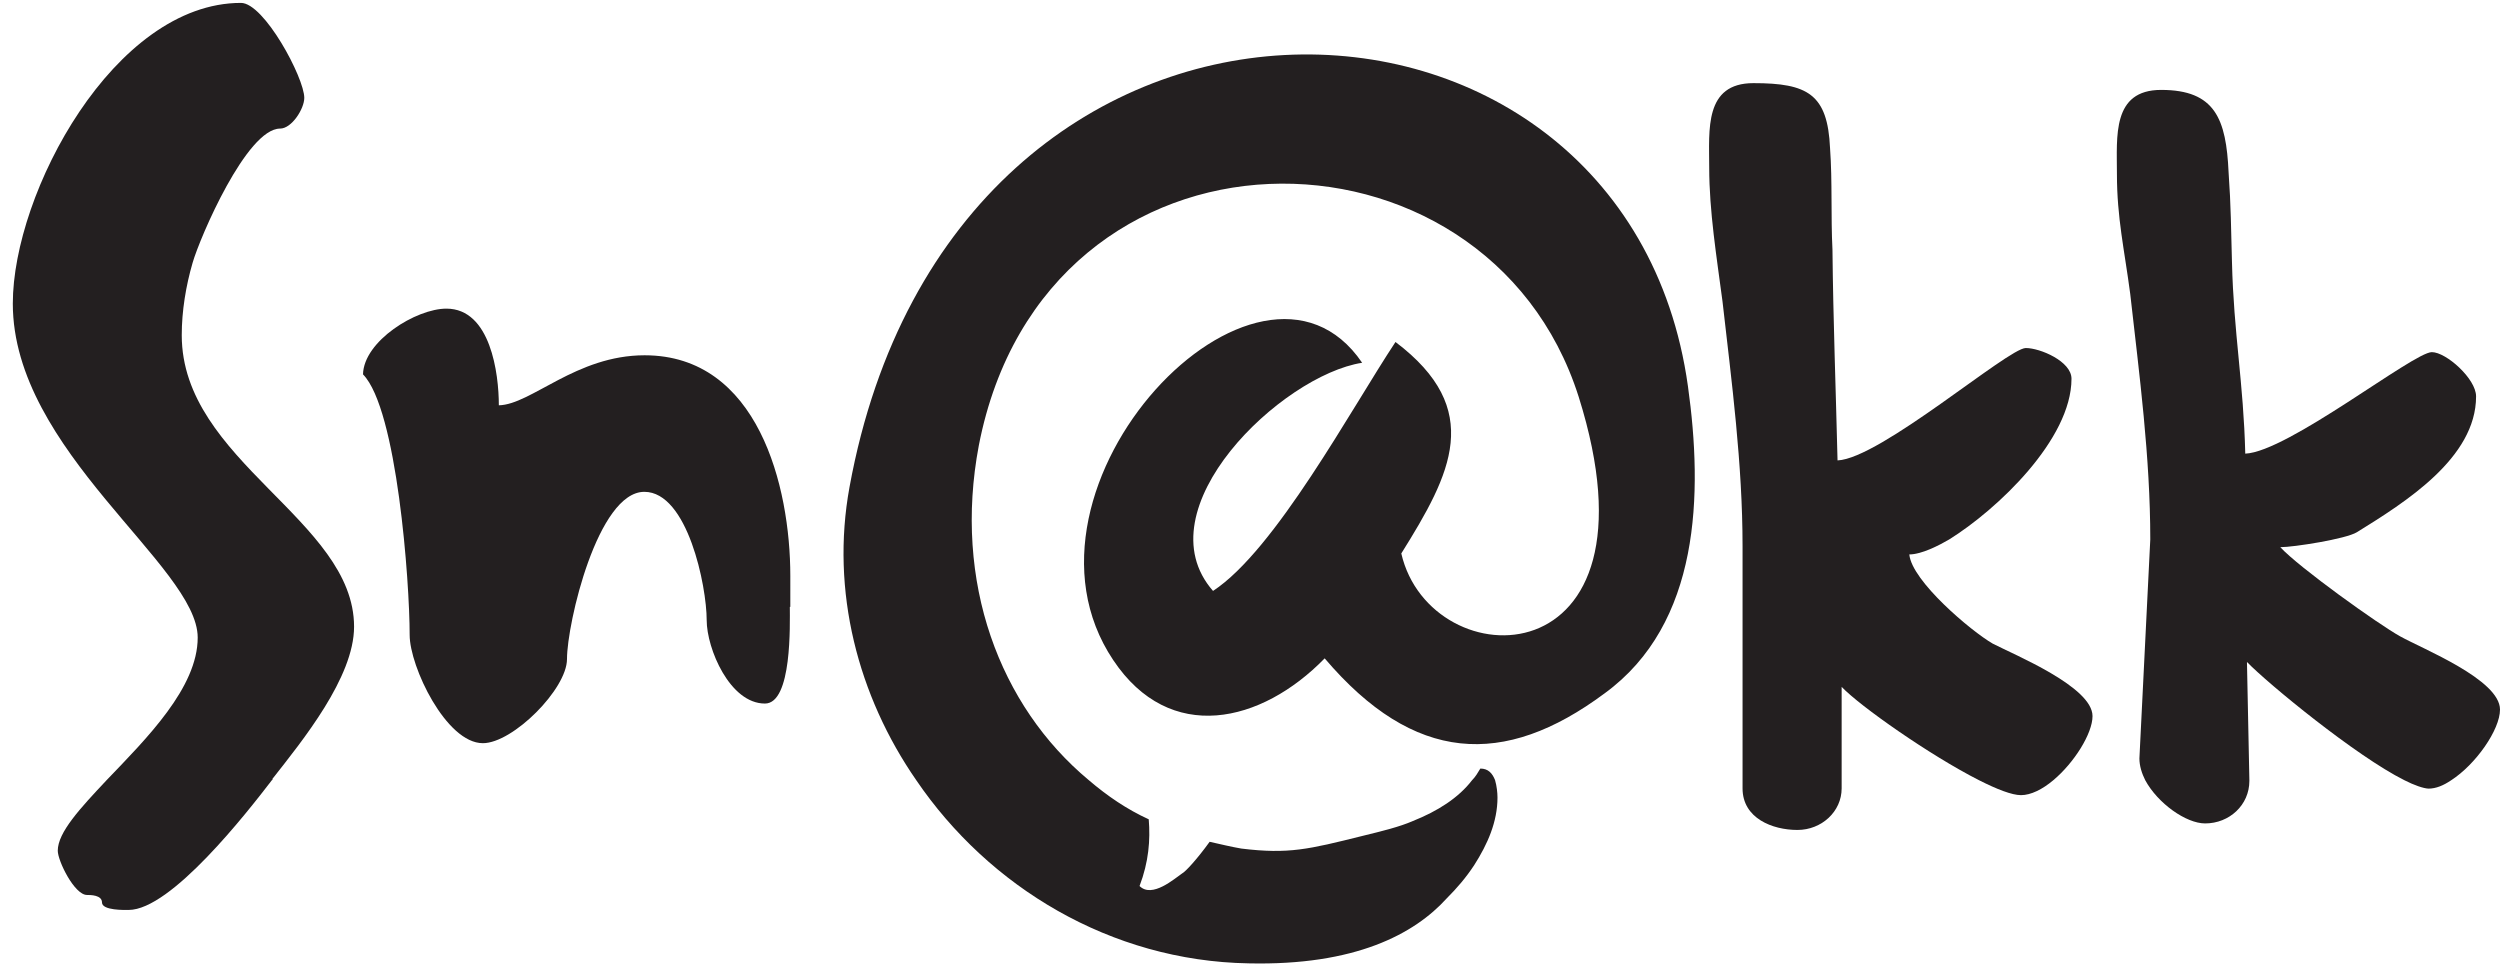
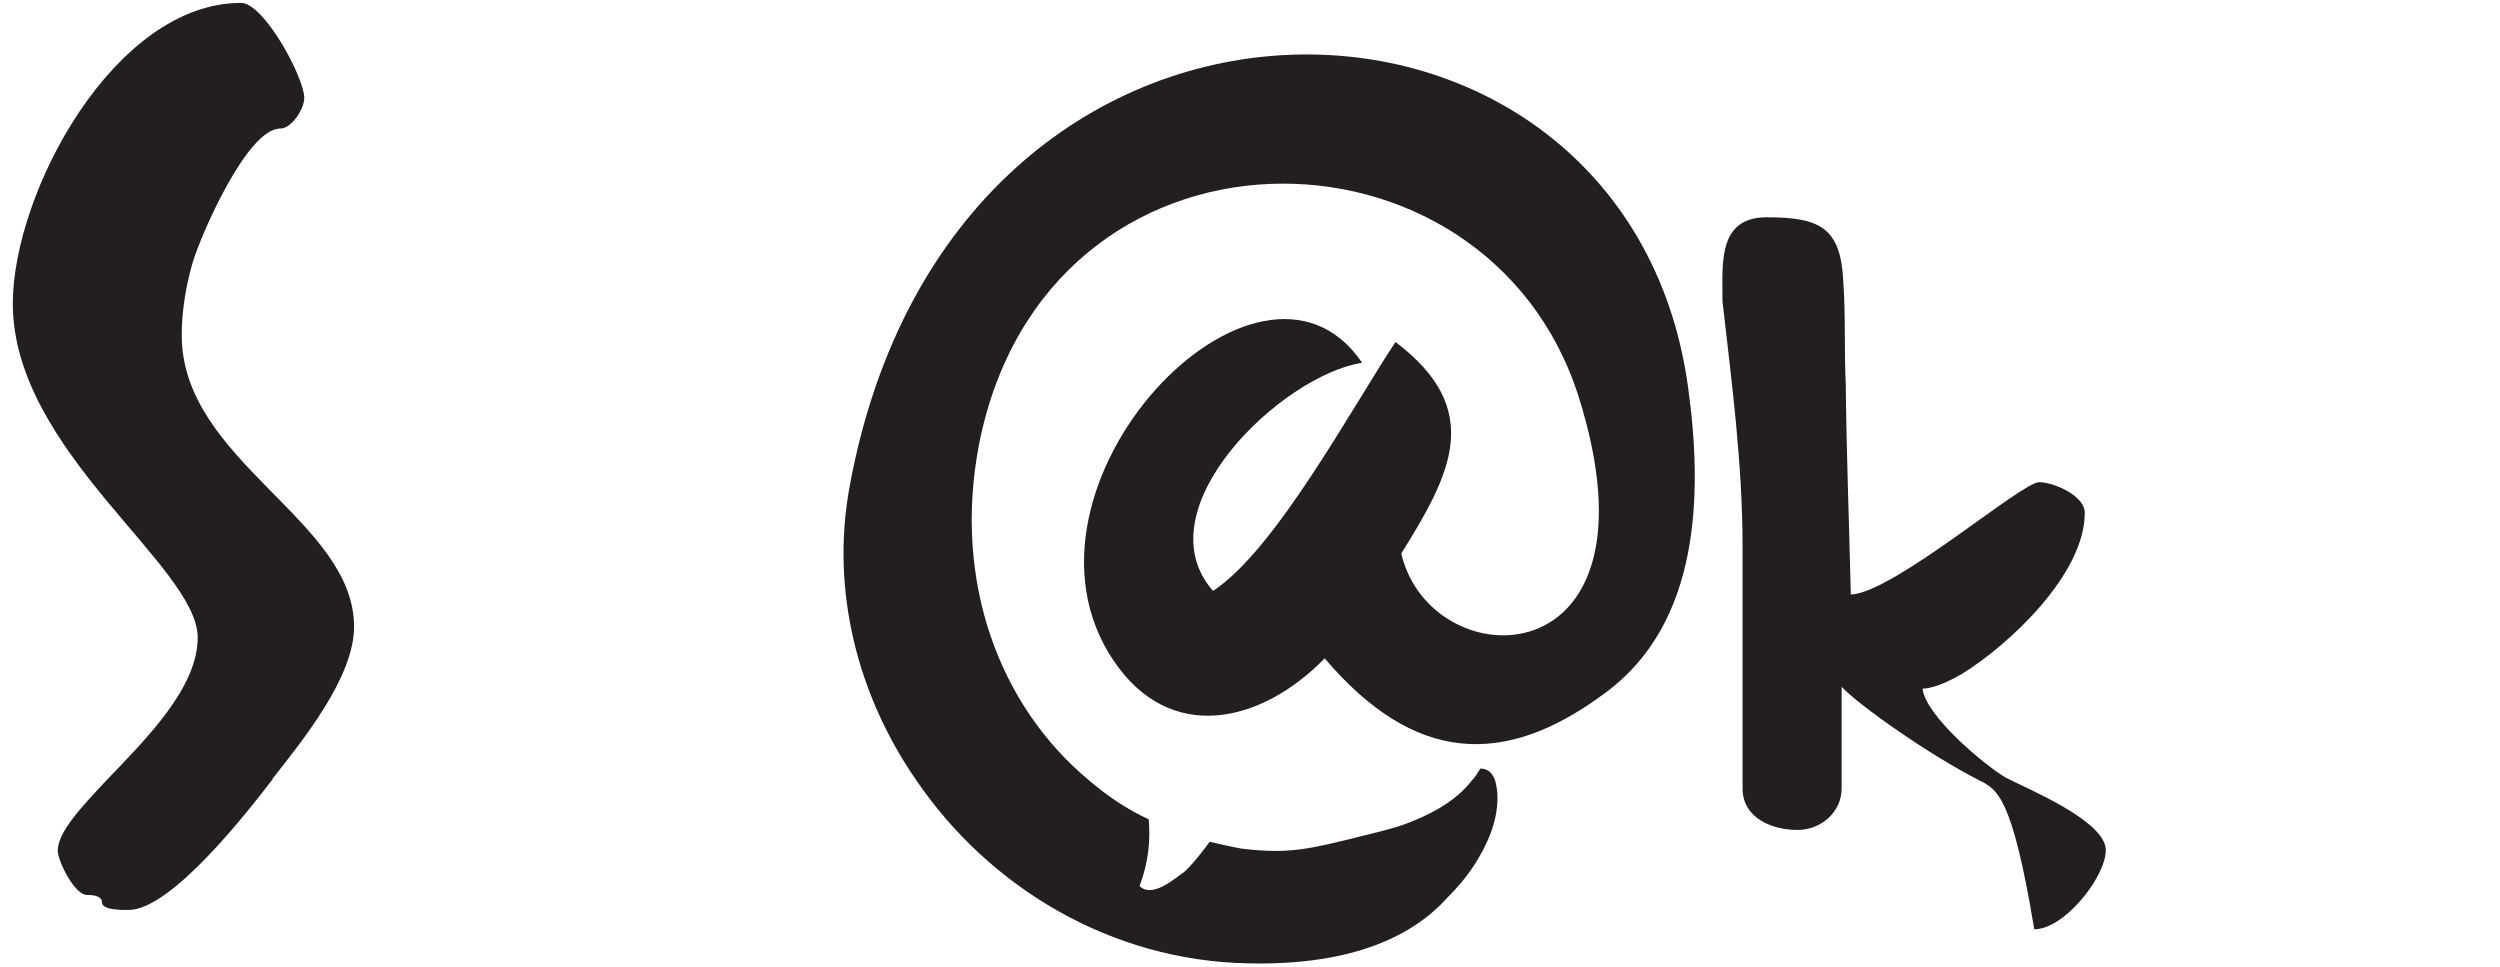
<svg xmlns="http://www.w3.org/2000/svg" version="1.1" id="Layer_1" x="0px" y="0px" viewBox="0 0 1034.4 400" style="enable-background:new 0 0 1034.4 400;" xml:space="preserve">
  <style type="text/css">
	.st0{fill-rule:evenodd;clip-rule:evenodd;fill:#231F20;}
</style>
  <g>
-     <path class="st0" d="M326.8,251.1c0,6.9,1,40-10.3,40c-14.5,0-24.1-22.7-24.1-34.5c0-14.1-7.9-53.1-25.8-53.1   c-19.3,0-32,54.4-32,69.2c0,12.4-22.4,34.8-34.8,34.8c-15.2,0-30.3-31.7-30.3-44.8c0-22-5.2-93.4-19.3-107.8   c0.3-13.8,22-27.2,34.5-27.2c18.3,0,21.7,26.9,21.7,40c13.4-0.3,32-20.7,60.3-20.7c46.9,0,60.3,54.1,60.3,91.3V251.1L326.8,251.1z" />
-     <path class="st0" d="M994.8,322.8c-20-10-56.5-40-65.1-48.9l1,48.9v0.3c0,10-8.3,17.6-18.3,17.6c-7.9,0-19.6-8.3-24.8-17.9   c-1.4-2.8-2.4-5.9-2.4-9l4.5-90.6c0-34.1-4.5-67.9-8.3-101.6c-2.4-18.3-5.5-31.4-5.5-49.6c0-15.5-2.1-34.8,18.3-34.8   c22.4,0,26.9,12.1,27.9,34.1c1,14.1,1,23.4,1.4,37.2c0.7,29.3,4.8,50,5.5,79.2c17.6-0.7,69.6-42,77.2-42c5.9,0,18.3,11,18.3,18.3   c0,25.5-29.3,43.8-49.3,56.2c-4.5,2.8-26.2,6.2-31.7,6.2c7.6,8.3,40.7,32,49.6,36.9c9.3,5.2,41.3,17.9,41.3,30.3   c0,8.3-10,22.7-20.3,29.3c-3.1,2.1-6.2,3.4-9.3,3.4C1002.7,326.2,998.9,324.9,994.8,322.8L994.8,322.8z" />
-     <path class="st0" d="M818.8,322.8c-20.3-10.3-49.3-30.7-56.8-38.6v38.6v3.4c0,9.6-8.3,17.2-18.3,17.2c-10.3,0-22.7-4.8-22.7-17.2   v-3.4V226c0-34.1-4.5-67.9-8.3-101.3c-2.4-18.3-5.5-37.2-5.5-55.5c0-15.5-2.1-34.8,18.3-34.8c22.4,0,30.7,4.5,31.7,26.9   c1,13.8,0.3,28.3,1,42c0.3,29.3,1.4,57.9,2.1,87.2c17.6-0.7,70.6-46.5,77.9-46.5c5.9,0,18.9,5.5,18.9,12.7   c0,25.1-30.7,54.1-50.6,66.5c-4.1,2.4-11.4,6.2-16.5,6.2c1,11,25.5,31.7,34.5,36.9c9.3,4.8,41.3,17.9,41.3,30   c0,7.2-7.6,19.3-16.2,26.5c-4.5,3.8-9.3,6.2-13.4,6.2C832.5,329,826.3,326.6,818.8,322.8L818.8,322.8z" />
+     <path class="st0" d="M818.8,322.8c-20.3-10.3-49.3-30.7-56.8-38.6v38.6v3.4c0,9.6-8.3,17.2-18.3,17.2c-10.3,0-22.7-4.8-22.7-17.2   v-3.4V226c0-34.1-4.5-67.9-8.3-101.3c0-15.5-2.1-34.8,18.3-34.8c22.4,0,30.7,4.5,31.7,26.9   c1,13.8,0.3,28.3,1,42c0.3,29.3,1.4,57.9,2.1,87.2c17.6-0.7,70.6-46.5,77.9-46.5c5.9,0,18.9,5.5,18.9,12.7   c0,25.1-30.7,54.1-50.6,66.5c-4.1,2.4-11.4,6.2-16.5,6.2c1,11,25.5,31.7,34.5,36.9c9.3,4.8,41.3,17.9,41.3,30   c0,7.2-7.6,19.3-16.2,26.5c-4.5,3.8-9.3,6.2-13.4,6.2C832.5,329,826.3,326.6,818.8,322.8L818.8,322.8z" />
    <path class="st0" d="M618.6,322.8c0.7,2.4,1,5.2,1,7.2c0,10-4.1,19.3-9.6,27.9c-3.4,5.2-7.2,9.6-11.4,13.8   c-13.4,14.8-37.9,27.9-82,26.9c-57.2-1-107.5-31.7-137.5-75.8c-24.1-34.8-35.5-78.2-27.6-121.3c43.1-235.7,321.1-227,346.9-41.7   c6.2,44.4,5.2,98.2-34.5,127.1c-41.7,31-78.9,28.9-115.8-14.5c-26.2,26.9-64.1,35.8-87.5,0.7c-48.2-72,60.6-185.4,103-123   c-33.4,5.2-91.3,60.6-61.7,94.4c25.8-16.9,57.2-75.4,75.5-103c36.9,27.9,23.1,54.4,2.4,87.5c12.1,52.4,110.6,53.4,73.4-64.8   C615.1,44.1,432.5,42.7,405,184.3c-10.7,56.5,8.6,107.8,45.5,138.5c7.6,6.5,15.8,12.1,24.8,16.2c0.7,8.6,0,17.6-3.8,27.6   c5.2,5.2,14.5-3.1,17.6-5.2c1.4-0.7,6.2-5.9,11.4-13.1c4.5,1,9,2.1,13.1,2.8c19.6,2.4,27.9,0.3,50-5.2c8.6-2.1,15.5-3.8,21-6.2   c10.3-4.1,18.9-9.6,24.5-16.9c1.4-1.4,2.4-3.1,3.4-4.8C615.8,318,617.5,320,618.6,322.8L618.6,322.8z" />
    <path class="st0" d="M112.5,322.8c-10.3,13.4-41.7,53.7-59.3,53.7c-1.4,0-11,0.3-11-3.1c0-3.1-4.8-3.1-6.2-3.1   c-5.2,0-12.1-14.1-12.1-18.3c0-7.6,9.3-17.6,20.3-29.3c16.5-17.2,37.6-38.2,37.6-58.9c0-29.6-76.5-77.2-76.5-138.2   c0-45.8,42-124.4,94.4-124.4c9.6,0,26.2,31,26.2,39.3c0,4.5-5.2,12.7-10,12.7c-13.8,0-33.1,44.8-36.2,55.5c-2.8,9.6-4.5,20-4.5,30   c0,52,71.3,76.5,71.3,120.6c0,21-21.4,47.2-33.8,63C112.8,322.4,112.8,322.8,112.5,322.8L112.5,322.8z" />
  </g>
</svg>